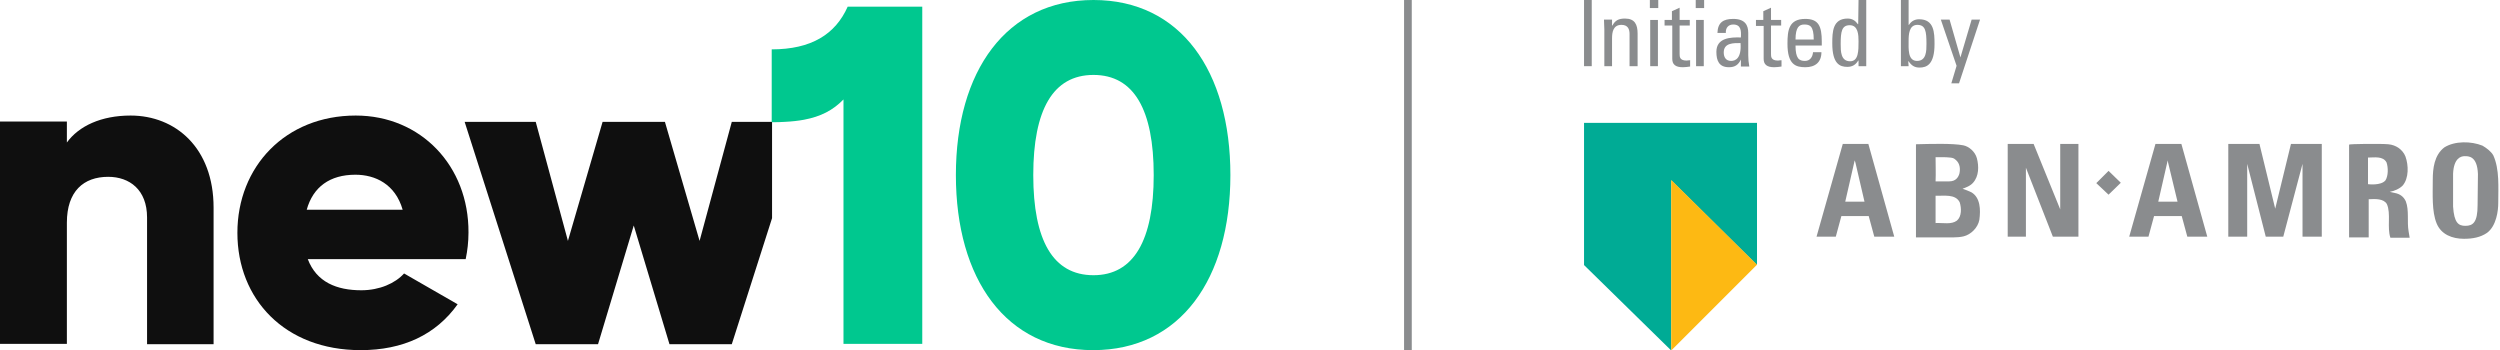
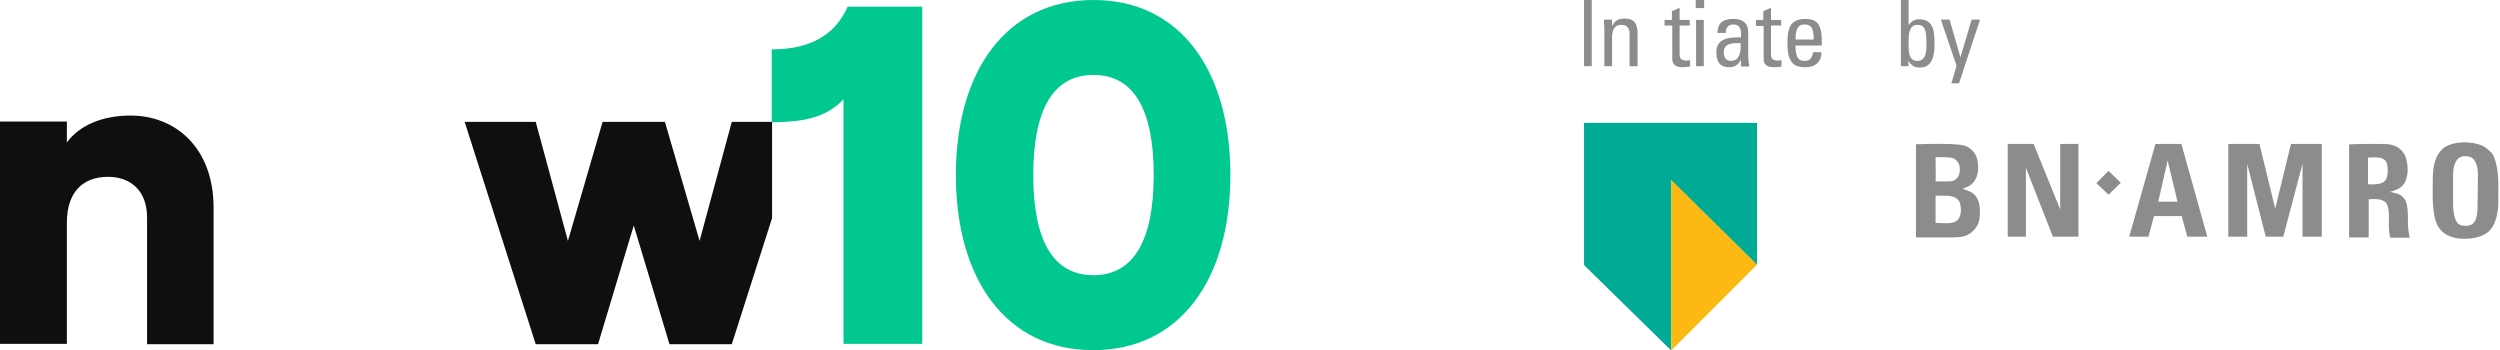
<svg xmlns="http://www.w3.org/2000/svg" width="100%" fill="none" viewBox="0 0 714 100" class="New10Logo__StyledSvg-sc-ci9292-1 cYFYPH">
  <path fill="#0F0F0F" fill-rule="evenodd" clip-rule="evenodd" d="M37.3,33c-8.4,0-14.8,3-18.2,7.7v-6H0v63.5h19.1V63.6c0-9,4.8-13.1,11.8-13.1C37,50.5,42,54.2,42,62.1v36.2h19 v-39C61,42.2,50.1,33,37.3,33z">
-     </path>
-   <path fill="#0F0F0F" fill-rule="evenodd" clip-rule="evenodd" d="M87.6,59.9c1.8-6.5,6.6-10,13.9-10c5.7,0,11.4,2.7,13.5,10H87.6z M101.6,33c-20.1,0-33.8,14.6-33.8,33.5 S81.3,100,103,100c12.1,0,21.5-4.4,27.7-13.1l-15.3-8.8c-2.5,2.8-7,4.8-12.2,4.8c-7,0-12.8-2.3-15.3-8.9H133 c0.5-2.4,0.8-4.9,0.8-7.6C133.9,47.4,120.2,33,101.6,33z">
    </path>
  <path fill="#0F0F0F" fill-rule="evenodd" clip-rule="evenodd" d="M220.5,34.8H209l-9.2,34l-9.9-34h-17.8l-9.9,34l-9.2-34h-20.3L153,98.3h17.8L181,64.4l10.2,33.9H209l11.5-36 L220.5,34.8L220.5,34.8z">
    </path>
  <path fill="#00C88F" fill-rule="evenodd" clip-rule="evenodd" d="M312.3,78.6c-11.6,0-17.2-10-17.2-28.6s5.6-28.6,17.2-28.6c11.6,0,17.2,10,17.2,28.6S323.8,78.6,312.3,78.6z M312.3,0C287.4,0,273,20.3,273,50s14.3,50,39.2,50s39.2-20.3,39.2-50S337.2,0,312.3,0z">
    </path>
  <path fill="#00C88F" fill-rule="evenodd" clip-rule="evenodd" d="M242.1,1.9c-3.5,7.9-10.4,12.2-21.7,12.2v20.8c1.3,0,2.6,0,3.8-0.1l0,0c2-0.1,3.8-0.3,5.4-0.6 c4.8-0.9,8.3-2.7,11.3-5.8v69.8h22.5V1.9L242.1,1.9L242.1,1.9z">
    </path>
  <g>
    <path fill="#00AB95" fill-rule="evenodd" clip-rule="evenodd" d="M477.3,51.5v48.6l-24.9-24.4V35.1h49.4v40.6L477.3,51.5z" />
    <path fill="#FDB913" fill-rule="evenodd" clip-rule="evenodd" d="M477.3,100.1V51.4l24.5,24.2L477.3,100.1z">
        </path>
    <path fill="#8A8C8E" fill-rule="evenodd" clip-rule="evenodd" d="M580.8,41.1l7.6,18.7V41.1h5.2v26.5h-7.3l-7.7-19.7v19.7h-5.2V41.1H580.8z" />
    <path fill="#8A8C8E" fill-rule="evenodd" clip-rule="evenodd" d="M645.3,41.1l4.5,18.5l4.5-18.5h8.8v26.5h-5.5V46.8l-5.5,20.8h-5l-5.3-20.8v20.8h-5.4V41.1H645.3z" />
    <path fill="#8A8C8E" fill-rule="evenodd" clip-rule="evenodd" d="M682.1,41.2c2.2,0.2,4.1,1.5,4.9,3.5c0.9,2.5,1,6.2-0.8,8.3c-0.9,0.9-2.2,1.5-3.7,1.8c0.4,0.1,0.8,0.2,1.4,0.3 c1.6,0.3,2.6,1.1,3.2,2.4c1,2.6,0.3,5.8,0.8,8.6l0.3,1.8h-5.5c-1-2.9,0.2-6.9-1-9.6c-0.9-1.6-3.3-1.5-5.2-1.4v10.9h-5.6V41.3 C671,41.1,679.9,41,682.1,41.2z M676.3,45v7.6c0,0,3.7,0.5,5-1.1c0.8-1.3,0.8-3.6,0.3-5.1C680.6,44.5,678.1,45,676.3,45z">
        </path>
-     <path fill="#8A8C8E" fill-rule="evenodd" clip-rule="evenodd" d="M533.6,41.1l7.4,26.5h-5.7l-1.6-5.9h-7.8l-1.6,5.9h-5.5l7.5-26.5H533.6z M529.7,45.8L527,57.6l0,0h5.5 l-2.6-11.2L529.7,45.8z">
-         </path>
    <path fill="#8A8C8E" fill-rule="evenodd" clip-rule="evenodd" d="M560.7,41.5c1.6,0.3,3.4,1.8,3.9,3.7c0.6,2.3,0.6,5.1-1.1,7c-0.8,0.9-1.9,1.3-3,1.7c0.8,0.3,1.7,0.6,2.5,1 c2.6,1.5,2.7,5,2.3,7.9c-0.4,2.2-2.4,4.2-4.5,4.7c-0.8,0.2-1.9,0.3-2.9,0.3h-10.7V41.2C551.3,41.1,557.7,40.9,560.7,41.5z M556.7,51.8c1.9,0,2.6-1.2,2.9-2.2c0.3-1.3,0.2-2.9-1-3.9l-0.5-0.4c-0.8-0.5-3.4-0.4-5.3-0.4c0,2.2,0.1,4.6,0,6.9 C552.8,51.8,556.7,51.8,556.7,51.8z M552.8,55.9v7.8c2.2-0.1,4.5,0.5,6.1-0.7c1.4-1.2,1.3-3.6,0.8-5.2 C558.5,55.3,555.1,56,552.8,55.9z">
        </path>
    <path fill="#8A8C8E" fill-rule="evenodd" clip-rule="evenodd" d="M602.2,55.6l3.5-3.4l-3.5-3.4l-3.5,3.5L602.2,55.6z" />
    <path fill="#8A8C8E" fill-rule="evenodd" clip-rule="evenodd" d="M623,41.1l7.4,26.5h-5.7l-1.6-5.9h-7.9l-1.6,5.9h-5.5l7.5-26.5C615.6,41.1,623,41.1,623,41.1z M619.1,45.8 l-2.7,11.8l0,0h5.5l-2.7-11.2L619.1,45.8z">
        </path>
    <path fill="#8A8C8E" fill-rule="evenodd" clip-rule="evenodd" d="M712.1,44.4c1.8,4,1.4,9.1,1.4,13.6c0,2.1-0.5,6.5-3.2,8.5c-1.9,1.3-4.1,1.7-6.6,1.7c-3.3,0-6.5-1.2-7.8-4.4 c-1.4-3.4-1.1-8.3-1.1-12.5c0-3.1,0.4-7,3.3-9.2c3-1.9,7.7-1.8,10.9-0.5C710.2,42.3,711.5,43.3,712.1,44.4z M707.7,49.7 c-0.2-5.2-2.7-5.1-3.8-5.1s-3.1,0.6-3.3,5V59c0.3,4.6,1.5,5.5,3.5,5.5c2.2,0,3.5-1,3.5-5.9L707.7,49.7L707.7,49.7z">
        </path>
    <path fill="#8A8C8E" fill-rule="evenodd" clip-rule="evenodd" d="M452.4,18.9h2.2V0h-2.2V18.9z" />
    <path fill="#8A8C8E" fill-rule="evenodd" clip-rule="evenodd" d="M465.4,18.9V9.7c0-1.4-0.5-2.6-2.3-2.6c-2.4,0-2.7,2.1-2.7,3.9v7.9h-2.2V8.4c0-0.9-0.1-1.8-0.1-2.8h2.3v1.7 h0.1c0.8-1.5,1.8-2,3.6-2c2.8,0,3.6,1.7,3.6,4.3v9.3L465.4,18.9L465.4,18.9z">
        </path>
-     <path fill="#8A8C8E" fill-rule="evenodd" clip-rule="evenodd" d="M471.3,18.9h2.2V5.7h-2.2V18.9z M471.2,2.3h2.4V0h-2.4V2.3z" />
    <path fill="#8A8C8E" fill-rule="evenodd" clip-rule="evenodd" d="M477.5,5.7V3.2l2.2-1v3.5h2.9v1.6h-2.9v8.1c0,0.8,0,1.9,2,1.9c0.2,0,0.5-0.1,1-0.1V19 c-0.7,0.1-1.4,0.2-2.1,0.2c-2.1,0-3-0.8-3-2.4V7.3h-2.2V5.7L477.5,5.7L477.5,5.7z">
        </path>
    <path fill="#8A8C8E" fill-rule="evenodd" clip-rule="evenodd" d="M484.4,18.9h2.2V5.7h-2.2V18.9z M484.3,2.3h2.4V0h-2.4V2.3z" />
    <path fill="#8A8C8E" fill-rule="evenodd" clip-rule="evenodd" d="M492.3,15c0,1.3,0.6,2.4,2.1,2.4c1.3,0,3-0.8,2.7-5.1C495.1,12.3,492.3,12.2,492.3,15z M497.2,17L497.2,17 c-0.7,1.5-1.7,2.2-3.4,2.2c-2.8,0-3.6-1.8-3.6-4.4c0-4,4-4.2,7-4.1c0.1-1.8,0.1-3.7-2.2-3.7c-1.4,0-2.2,1-2.1,2.4h-2.4 c0.1-3,1.7-4,4.5-4c3.4,0,4.3,1.8,4.3,4v6.4c0,1.1,0.1,2.1,0.3,3.2h-2.4L497.2,17L497.2,17z">
        </path>
    <path fill="#8A8C8E" fill-rule="evenodd" clip-rule="evenodd" d="M503.6,5.7V3.2l2.2-1v3.5h2.9v1.6h-2.9v8.1c0,0.8,0,1.9,2,1.9c0.2,0,0.5-0.1,1-0.1V19 c-0.7,0.1-1.4,0.2-2.1,0.2c-2.1,0-3-0.8-3-2.4V7.4h-2.2V5.7H503.6z">
        </path>
    <path fill="#8A8C8E" fill-rule="evenodd" clip-rule="evenodd" d="M518,11.3c0-3.9-1.1-4.3-2.7-4.3c-1.4,0-2.5,0.7-2.5,4.3H518z M512.8,13c0,3.7,1,4.4,2.7,4.4 c1.5,0,2.2-1.2,2.3-2.5h2.4c0,2.9-1.8,4.3-4.6,4.3s-5.1-0.8-5.1-6.7c0-3.9,0.4-7.1,5.1-7.1c3.8,0,4.7,2.1,4.7,6.5V13L512.8,13 L512.8,13z">
        </path>
-     <path fill="#8A8C8E" fill-rule="evenodd" clip-rule="evenodd" d="M528.3,7.2c-2.3,0-2.6,1.8-2.6,5.4c0,2,0,4.9,2.7,4.9c2.4,0,2.4-3,2.4-5.7C530.8,10,530.7,7.2,528.3,7.2z M530.8,0h2.2v18.9h-2.2v-1.6h-0.1c-0.7,1.2-1.7,1.8-3.1,1.8c-2.1,0-4.3-0.8-4.3-6.7c0-3.3,0.1-7.1,4.4-7.1c1.3,0,2.2,0.6,2.9,1.6 h0.1L530.8,0L530.8,0z">
-         </path>
    <path fill="#8A8C8E" fill-rule="evenodd" clip-rule="evenodd" d="M547.5,17.4c2.7,0,2.7-2.9,2.7-4.9c0-3.6-0.3-5.4-2.6-5.4c-2.4,0-2.5,2.8-2.5,4.6 C545.1,13.8,544.8,17.4,547.5,17.4z M545.1,18.9h-2.2V0h2.2v7.1h0.1c0.7-1.1,1.7-1.6,2.9-1.6c4.3,0,4.4,3.8,4.4,7.1 c0,5.8-2.2,6.7-4.3,6.7c-1.4,0-2.3-0.6-3.1-1.8H545L545.1,18.9L545.1,18.9z">
        </path>
    <path fill="#8A8C8E" fill-rule="evenodd" clip-rule="evenodd" d="M559.9,16.4L559.9,16.4l3.2-10.8h2.4l-6,18.2h-2.2l1.5-5l-4.5-13.2h2.5L559.9,16.4z" />
  </g>
  <g>
-     <rect x="401" fill="#8A8C8E" width="2.2" height="100" />
-   </g>
+     </g>
</svg>